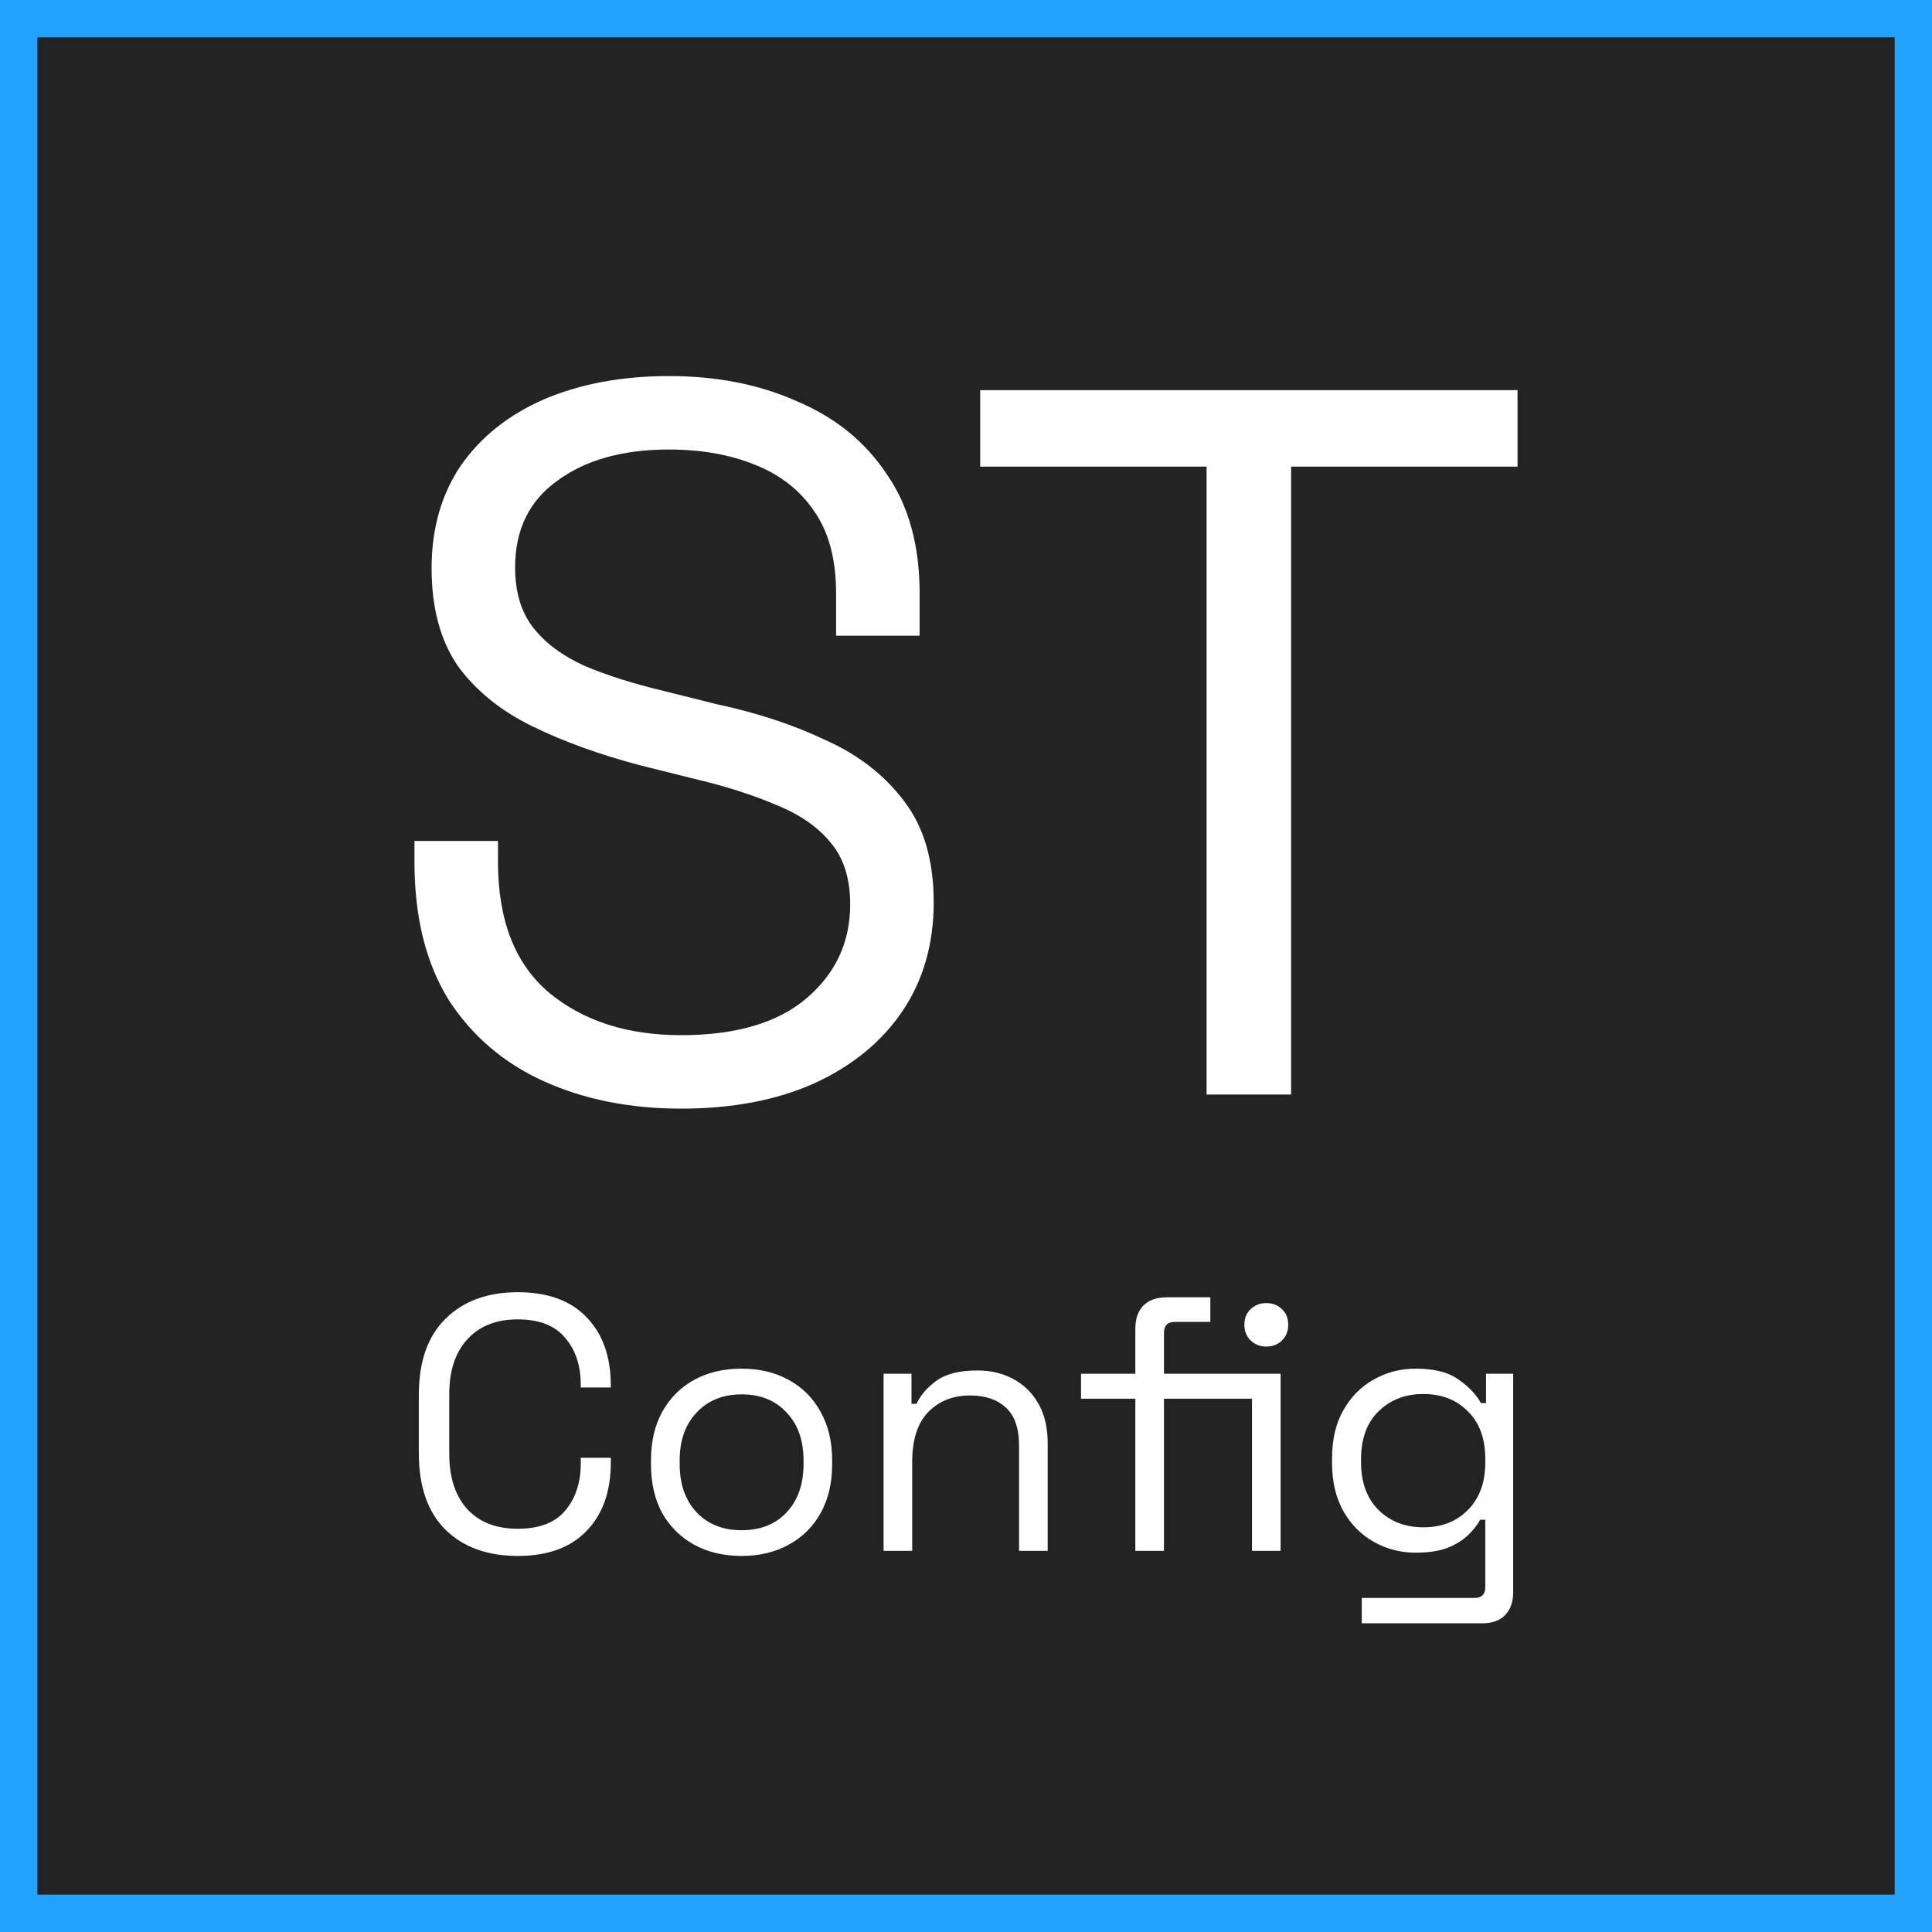
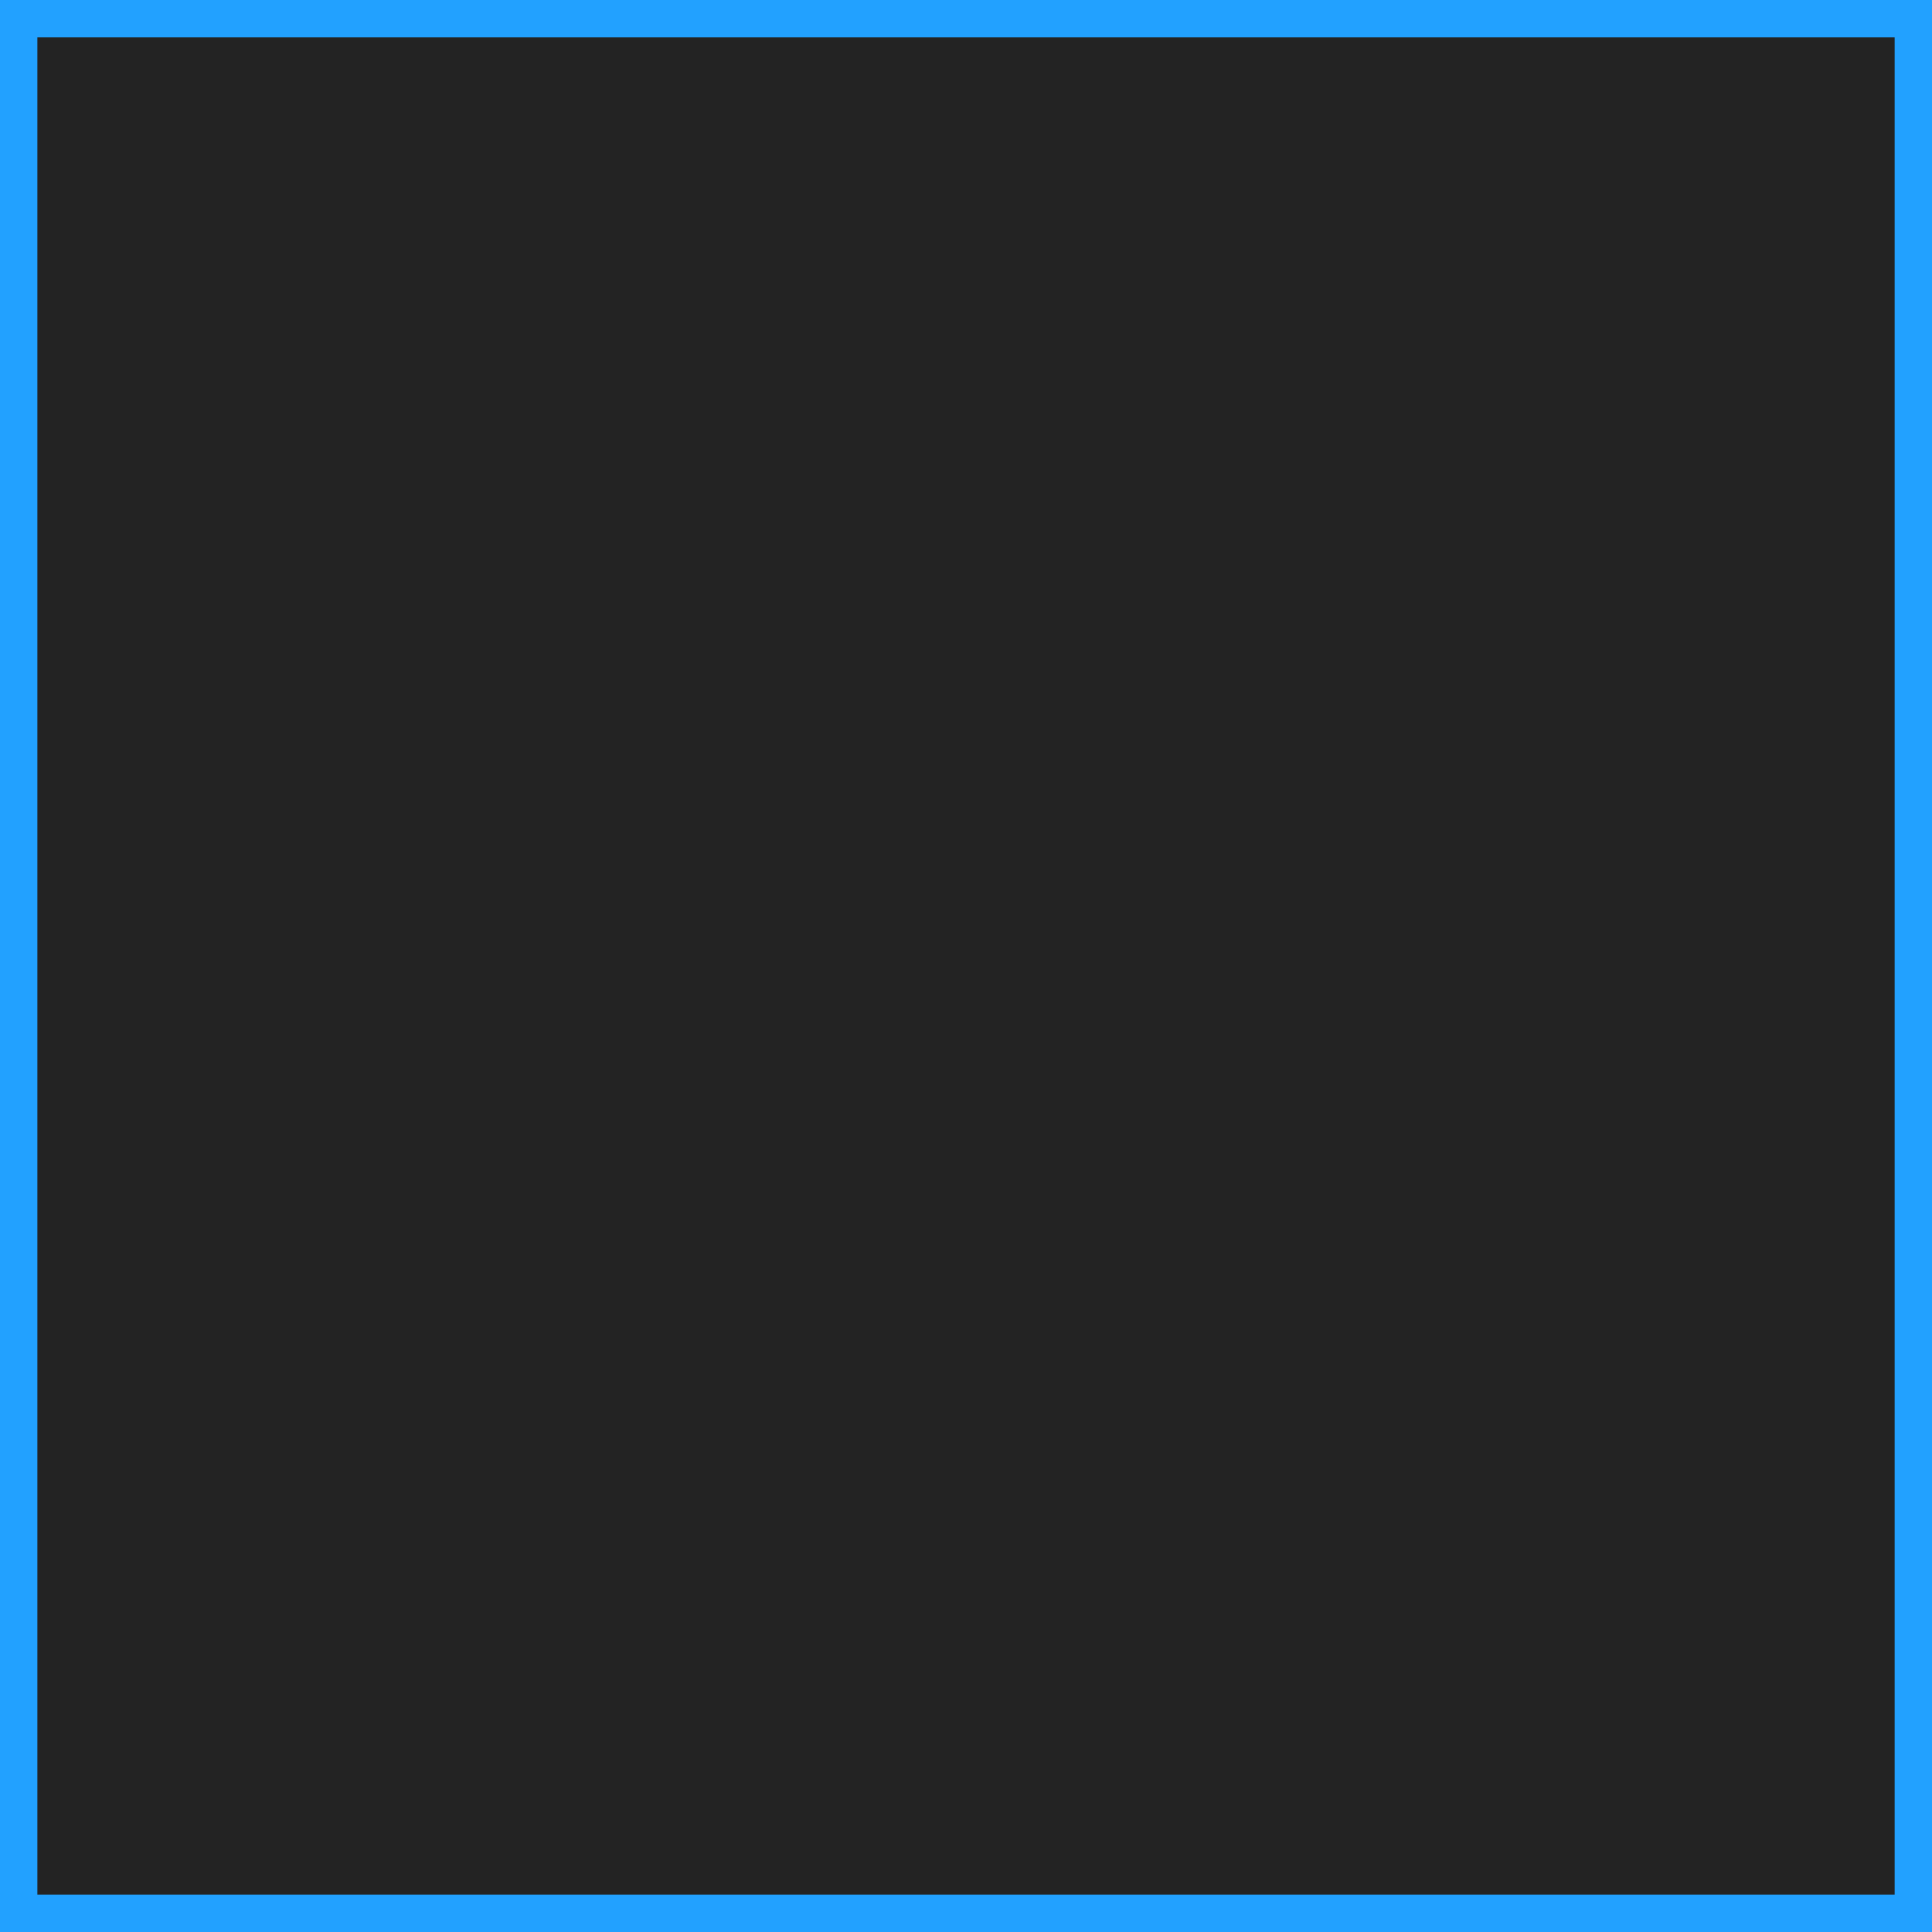
<svg xmlns="http://www.w3.org/2000/svg" version="1.1" viewBox="0 0 512 512" xml:space="preserve">
  <rect x="0" y="0" width="512" height="512" fill="#808080" stroke="none" />
  <path d="m4.952 6.936v500.11h502.1v-502.1h-502.1v1.984z" fill="#232323" stroke="#22a1ff" stroke-width="9.903" />
  <g transform="translate(1.593e-5 99.661)" fill="#fff">
-     <path d="m177.31-8.3375e-4c-12.444 0-23.466 2.046-33.066 6.135-9.422 4.089-16.801 9.955-22.135 17.6-5.156 7.644-7.732 16.71-7.732 27.199s2.311 19.112 6.934 25.867c4.8 6.578 11.377 11.911 19.732 16 8.356 4.089 17.956 7.556 28.801 10.4l13.867 3.467c8.356 1.956 15.643 4.267 21.865 6.934 6.222 2.489 11.023 5.776 14.4 9.865 3.556 4.089 5.334 9.602 5.334 16.535 0 9.956-3.822 18.221-11.467 24.799s-18.756 9.867-33.334 9.867c-14.222 0-25.867-3.735-34.934-11.201-9.067-7.644-13.6-19.199-13.6-34.666v-5.6h-22.133v5.6c0 14.578 3.022 26.755 9.066 36.533 6.222 9.6 14.667 16.8 25.334 21.6s22.755 7.201 36.266 7.201c13.511 0 25.246-2.224 35.201-6.668 10.133-4.622 17.954-11.021 23.465-19.199s8.268-17.779 8.268-28.801c0-11.022-2.577-19.91-7.732-26.666-5.156-6.933-12.09-12.355-20.801-16.266-8.533-4.089-18.222-7.29-29.066-9.602l-13.867-3.467c-8.178-1.956-15.2-4.177-21.066-6.666-5.867-2.667-10.4-6.044-13.6-10.133s-4.801-9.422-4.801-16c0-9.956 3.735-17.6 11.201-22.934 7.467-5.511 17.333-8.268 29.6-8.268 8.533 0 16.088 1.333 22.666 4 6.756 2.667 12.001 6.756 15.734 12.268 3.911 5.511 5.865 12.801 5.865 21.867v11.199h22.135v-11.199c0-12.8-2.934-23.379-8.801-31.734-5.689-8.533-13.601-14.933-23.734-19.199-9.956-4.444-21.243-6.668-33.865-6.668zm82.449 3.734v20.266h60v166.4h22.4v-166.4h60v-20.266h-142.4z" />
-     <path d="m137.2 242.79c-8 0-14.368 2.336-19.104 7.008-4.736 4.608-7.104 11.36-7.104 20.256v15.359c0 8.896 2.368 15.682 7.104 20.354 4.736 4.608 11.104 6.912 19.104 6.912 7.936 0 14.016-2.209 18.24-6.625 4.288-4.416 6.432-10.465 6.432-18.145v-1.248h-7.967v1.537c0 5.056-1.377 9.216-4.129 12.48-2.688 3.2-6.88 4.799-12.576 4.799-5.696 0-10.144-1.728-13.344-5.184-3.2-3.52-4.799-8.415-4.799-14.688v-15.744c0-6.272 1.599-11.136 4.799-14.592 3.2-3.52 7.648-5.281 13.344-5.281 5.696 0 9.888 1.633 12.576 4.896 2.752 3.2 4.129 7.329 4.129 12.385v0.768h7.967v-0.48c0-7.68-2.144-13.729-6.432-18.145-4.224-4.416-10.304-6.623-18.24-6.623zm172.03 1.344c-2.688 0-4.768 0.737-6.24 2.209-1.408 1.472-2.111 3.487-2.111 6.047v12h-14.4v6.625h14.4v40.318h7.584v-40.318h23.328v40.318h7.584v-46.943h-7.584-23.328v-10.848c0-1.92 0.959-2.881 2.879-2.881h9.408v-6.527h-11.52zm26.303 1.535c-1.6 0-2.975 0.545-4.127 1.633-1.088 1.024-1.633 2.401-1.633 4.129 0 1.664 0.545 3.039 1.633 4.127 1.152 1.088 2.527 1.633 4.127 1.633 1.728 0 3.137-0.545 4.225-1.633s1.633-2.463 1.633-4.127c0-1.728-0.545-3.105-1.633-4.129-1.088-1.088-2.497-1.633-4.225-1.633zm-139.01 17.377c-4.736 0-8.928 0.993-12.576 2.977-3.584 1.984-6.399 4.799-8.447 8.447-1.984 3.648-2.977 7.904-2.977 12.768v1.248c0 4.928 0.993 9.217 2.977 12.865 2.048 3.584 4.863 6.368 8.447 8.352 3.648 1.984 7.84 2.977 12.576 2.977 4.736 0 8.896-0.993 12.48-2.977 3.648-1.984 6.463-4.768 8.447-8.352 2.048-3.648 3.072-7.937 3.072-12.865v-1.248c0-4.864-1.024-9.12-3.072-12.768-1.984-3.648-4.799-6.463-8.447-8.447-3.584-1.984-7.745-2.977-12.48-2.977zm178.66 0c-4.032 0-7.743 0.961-11.135 2.881-3.392 1.92-6.08 4.638-8.064 8.158-1.984 3.52-2.977 7.746-2.977 12.674v1.344c0 4.864 0.993 9.088 2.977 12.672 1.984 3.52 4.673 6.24 8.064 8.16 3.392 1.92 7.103 2.879 11.135 2.879 3.328 0 6.112-0.416 8.352-1.248 2.24-0.896 4.065-2.015 5.473-3.359s2.496-2.721 3.264-4.129h1.344v17.857c0 1.92-0.959 2.879-2.879 2.879h-29.855v6.721h31.871c2.688 0 4.737-0.737 6.144-2.209s2.111-3.487 2.111-6.047v-57.889h-7.199v7.775h-1.344c-1.28-2.304-3.265-4.382-5.953-6.238-2.624-1.92-6.4-2.881-11.328-2.881zm-116.16 0.48c-4.8 0-8.447 0.927-10.943 2.783-2.432 1.792-4.16 3.809-5.184 6.049h-1.344v-7.969h-7.393v46.943h7.584v-23.615c0-5.824 1.409-10.208 4.225-13.152 2.88-2.944 6.591-4.416 11.135-4.416 3.968 0 7.104 1.056 9.408 3.168 2.368 2.112 3.553 5.504 3.553 10.176v27.84h7.584v-28.416c0-4.224-0.832-7.774-2.496-10.654s-3.905-5.057-6.721-6.529c-2.752-1.472-5.888-2.207-9.408-2.207zm118.18 6.24c4.864 0 8.801 1.535 11.809 4.607 3.072 3.008 4.607 7.232 4.607 12.672v0.768c0 5.376-1.535 9.6-4.607 12.672-3.008 3.072-6.945 4.609-11.809 4.609-4.8 0-8.766-1.537-11.902-4.609-3.072-3.072-4.609-7.296-4.609-12.672v-0.768c0-5.44 1.537-9.664 4.609-12.672 3.136-3.072 7.102-4.607 11.902-4.607zm-180.67 0.096c4.992 0 8.96 1.599 11.904 4.799 3.008 3.136 4.512 7.394 4.512 12.77v0.863c0 5.376-1.504 9.663-4.512 12.863-2.944 3.136-6.912 4.705-11.904 4.705-4.928 0-8.896-1.569-11.904-4.705-3.008-3.2-4.512-7.487-4.512-12.863v-0.863c0-5.376 1.504-9.633 4.512-12.77 3.008-3.2 6.976-4.799 11.904-4.799z" style="font-variant-caps:normal;font-variant-east-asian:normal;font-variant-ligatures:normal;font-variant-numeric:normal;font-variation-settings:'wght' 400" />
-   </g>
+     </g>
</svg>